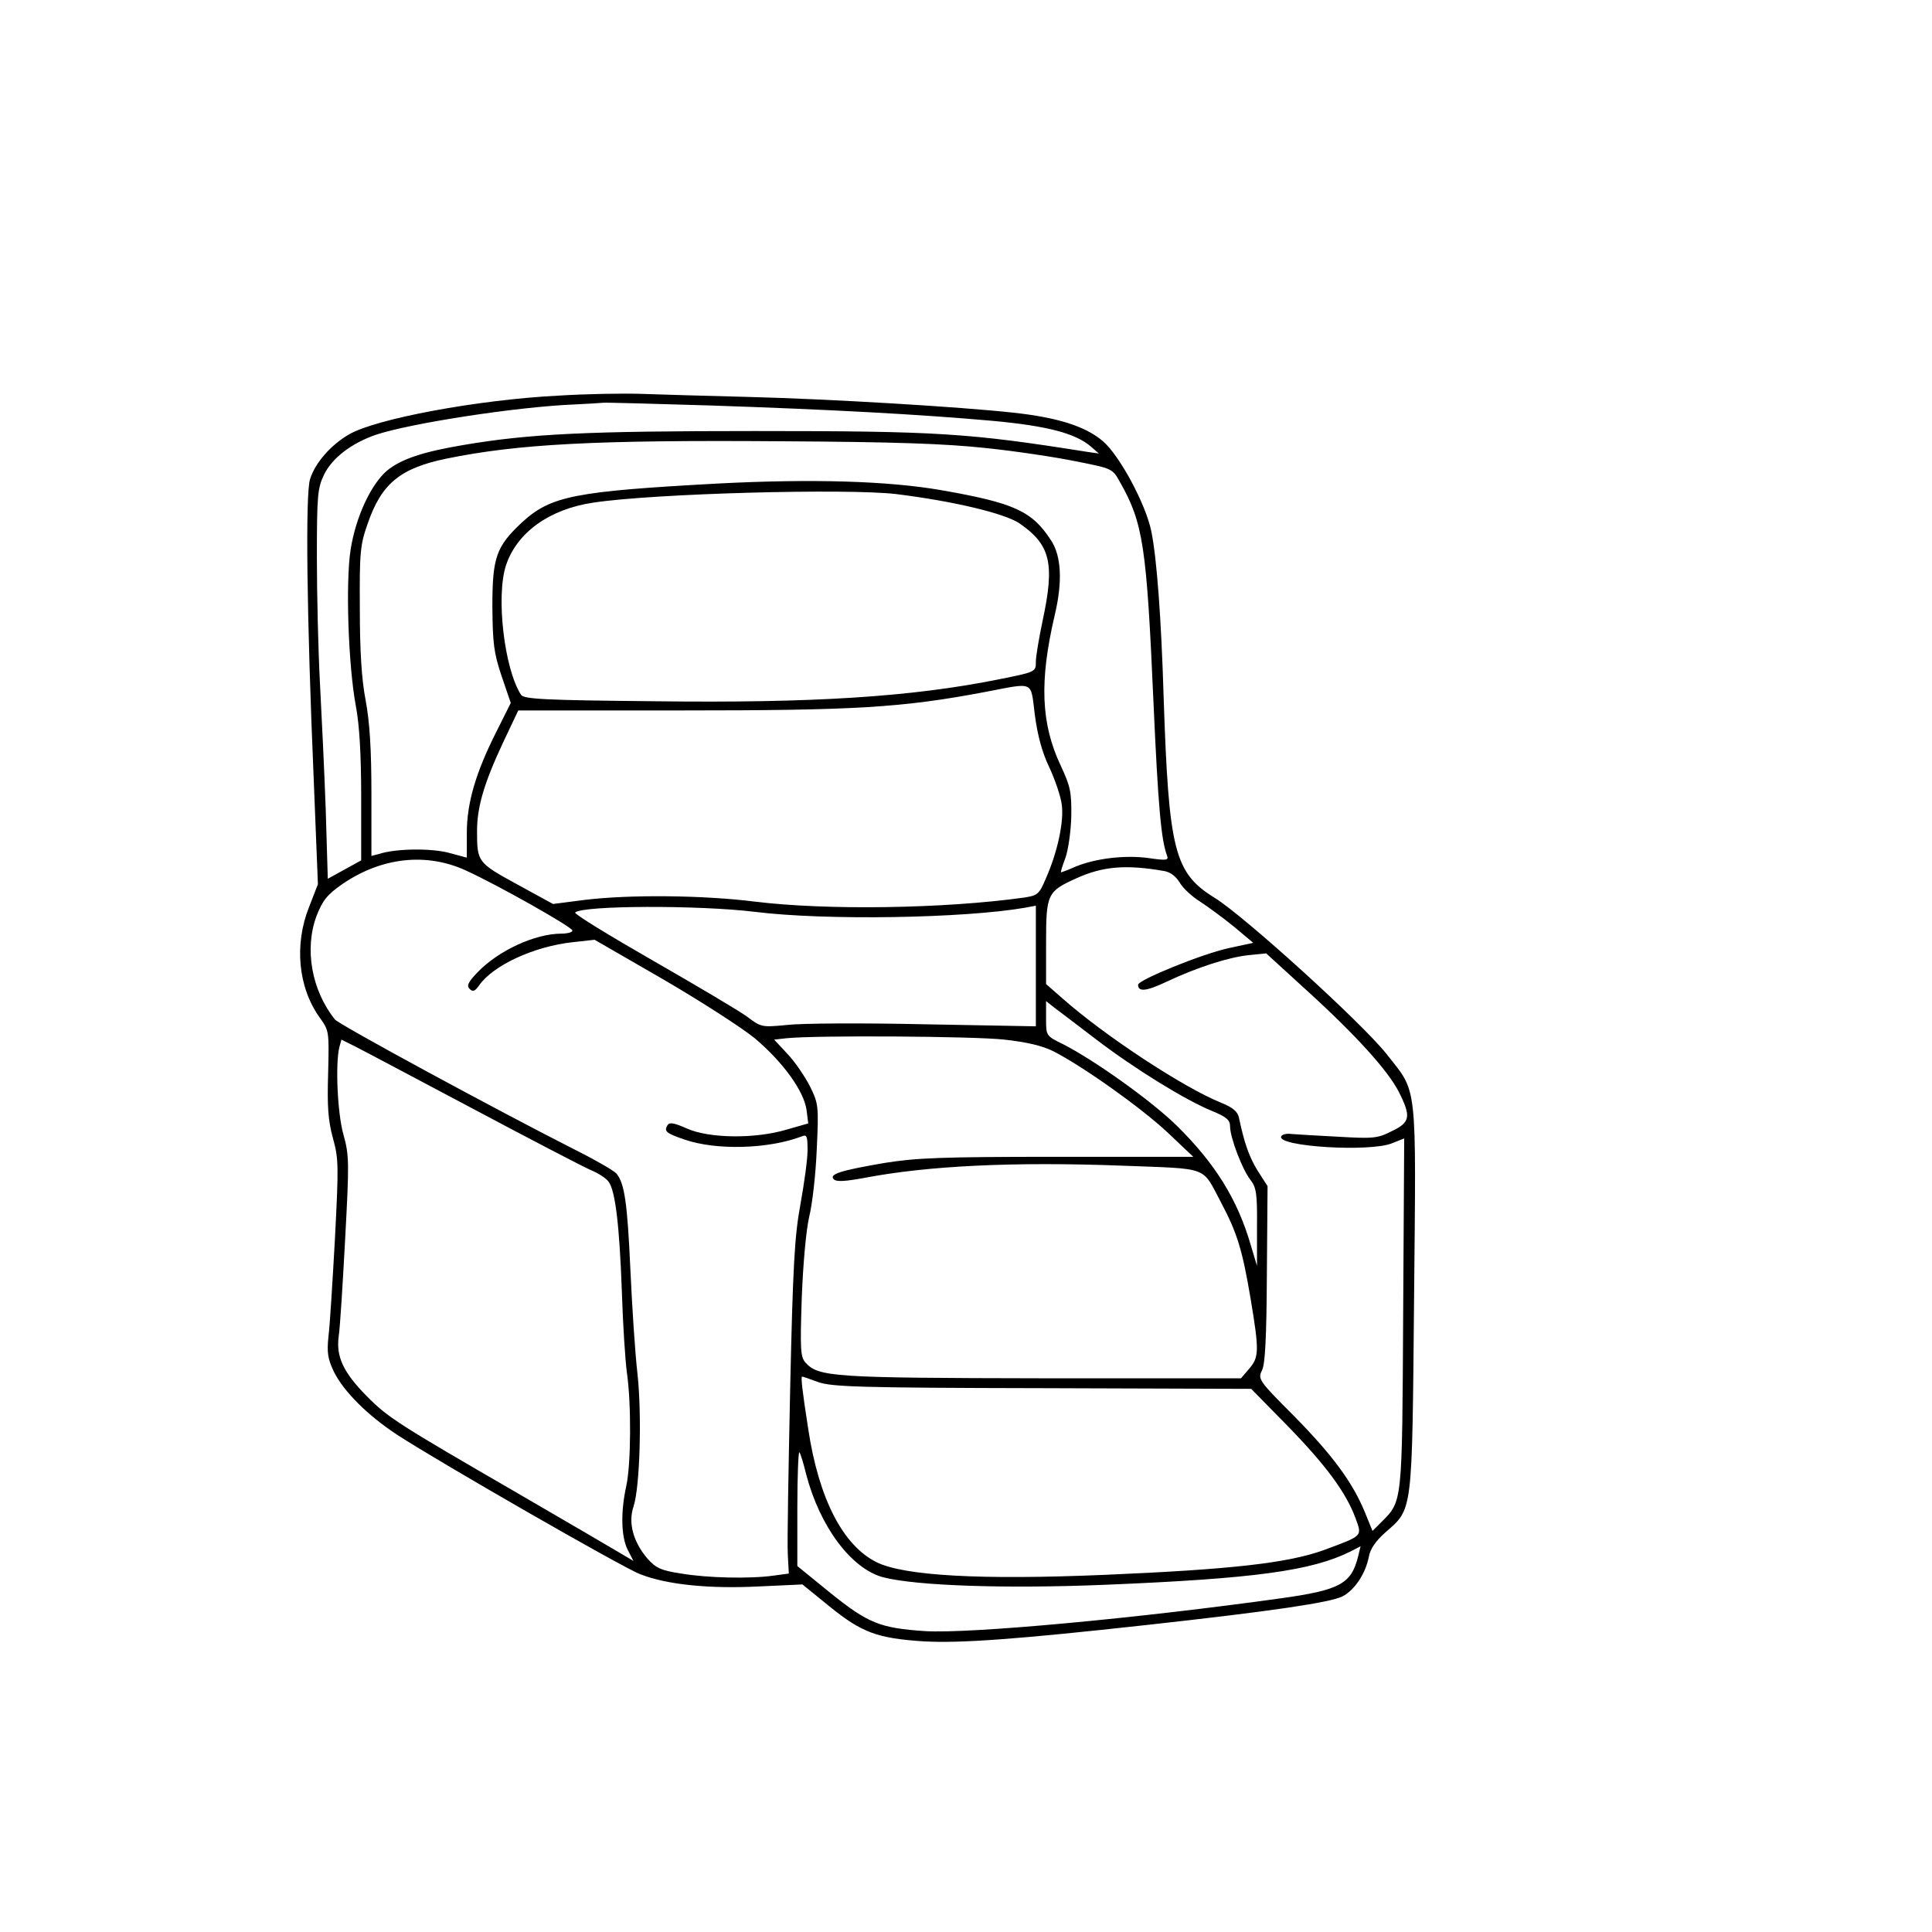
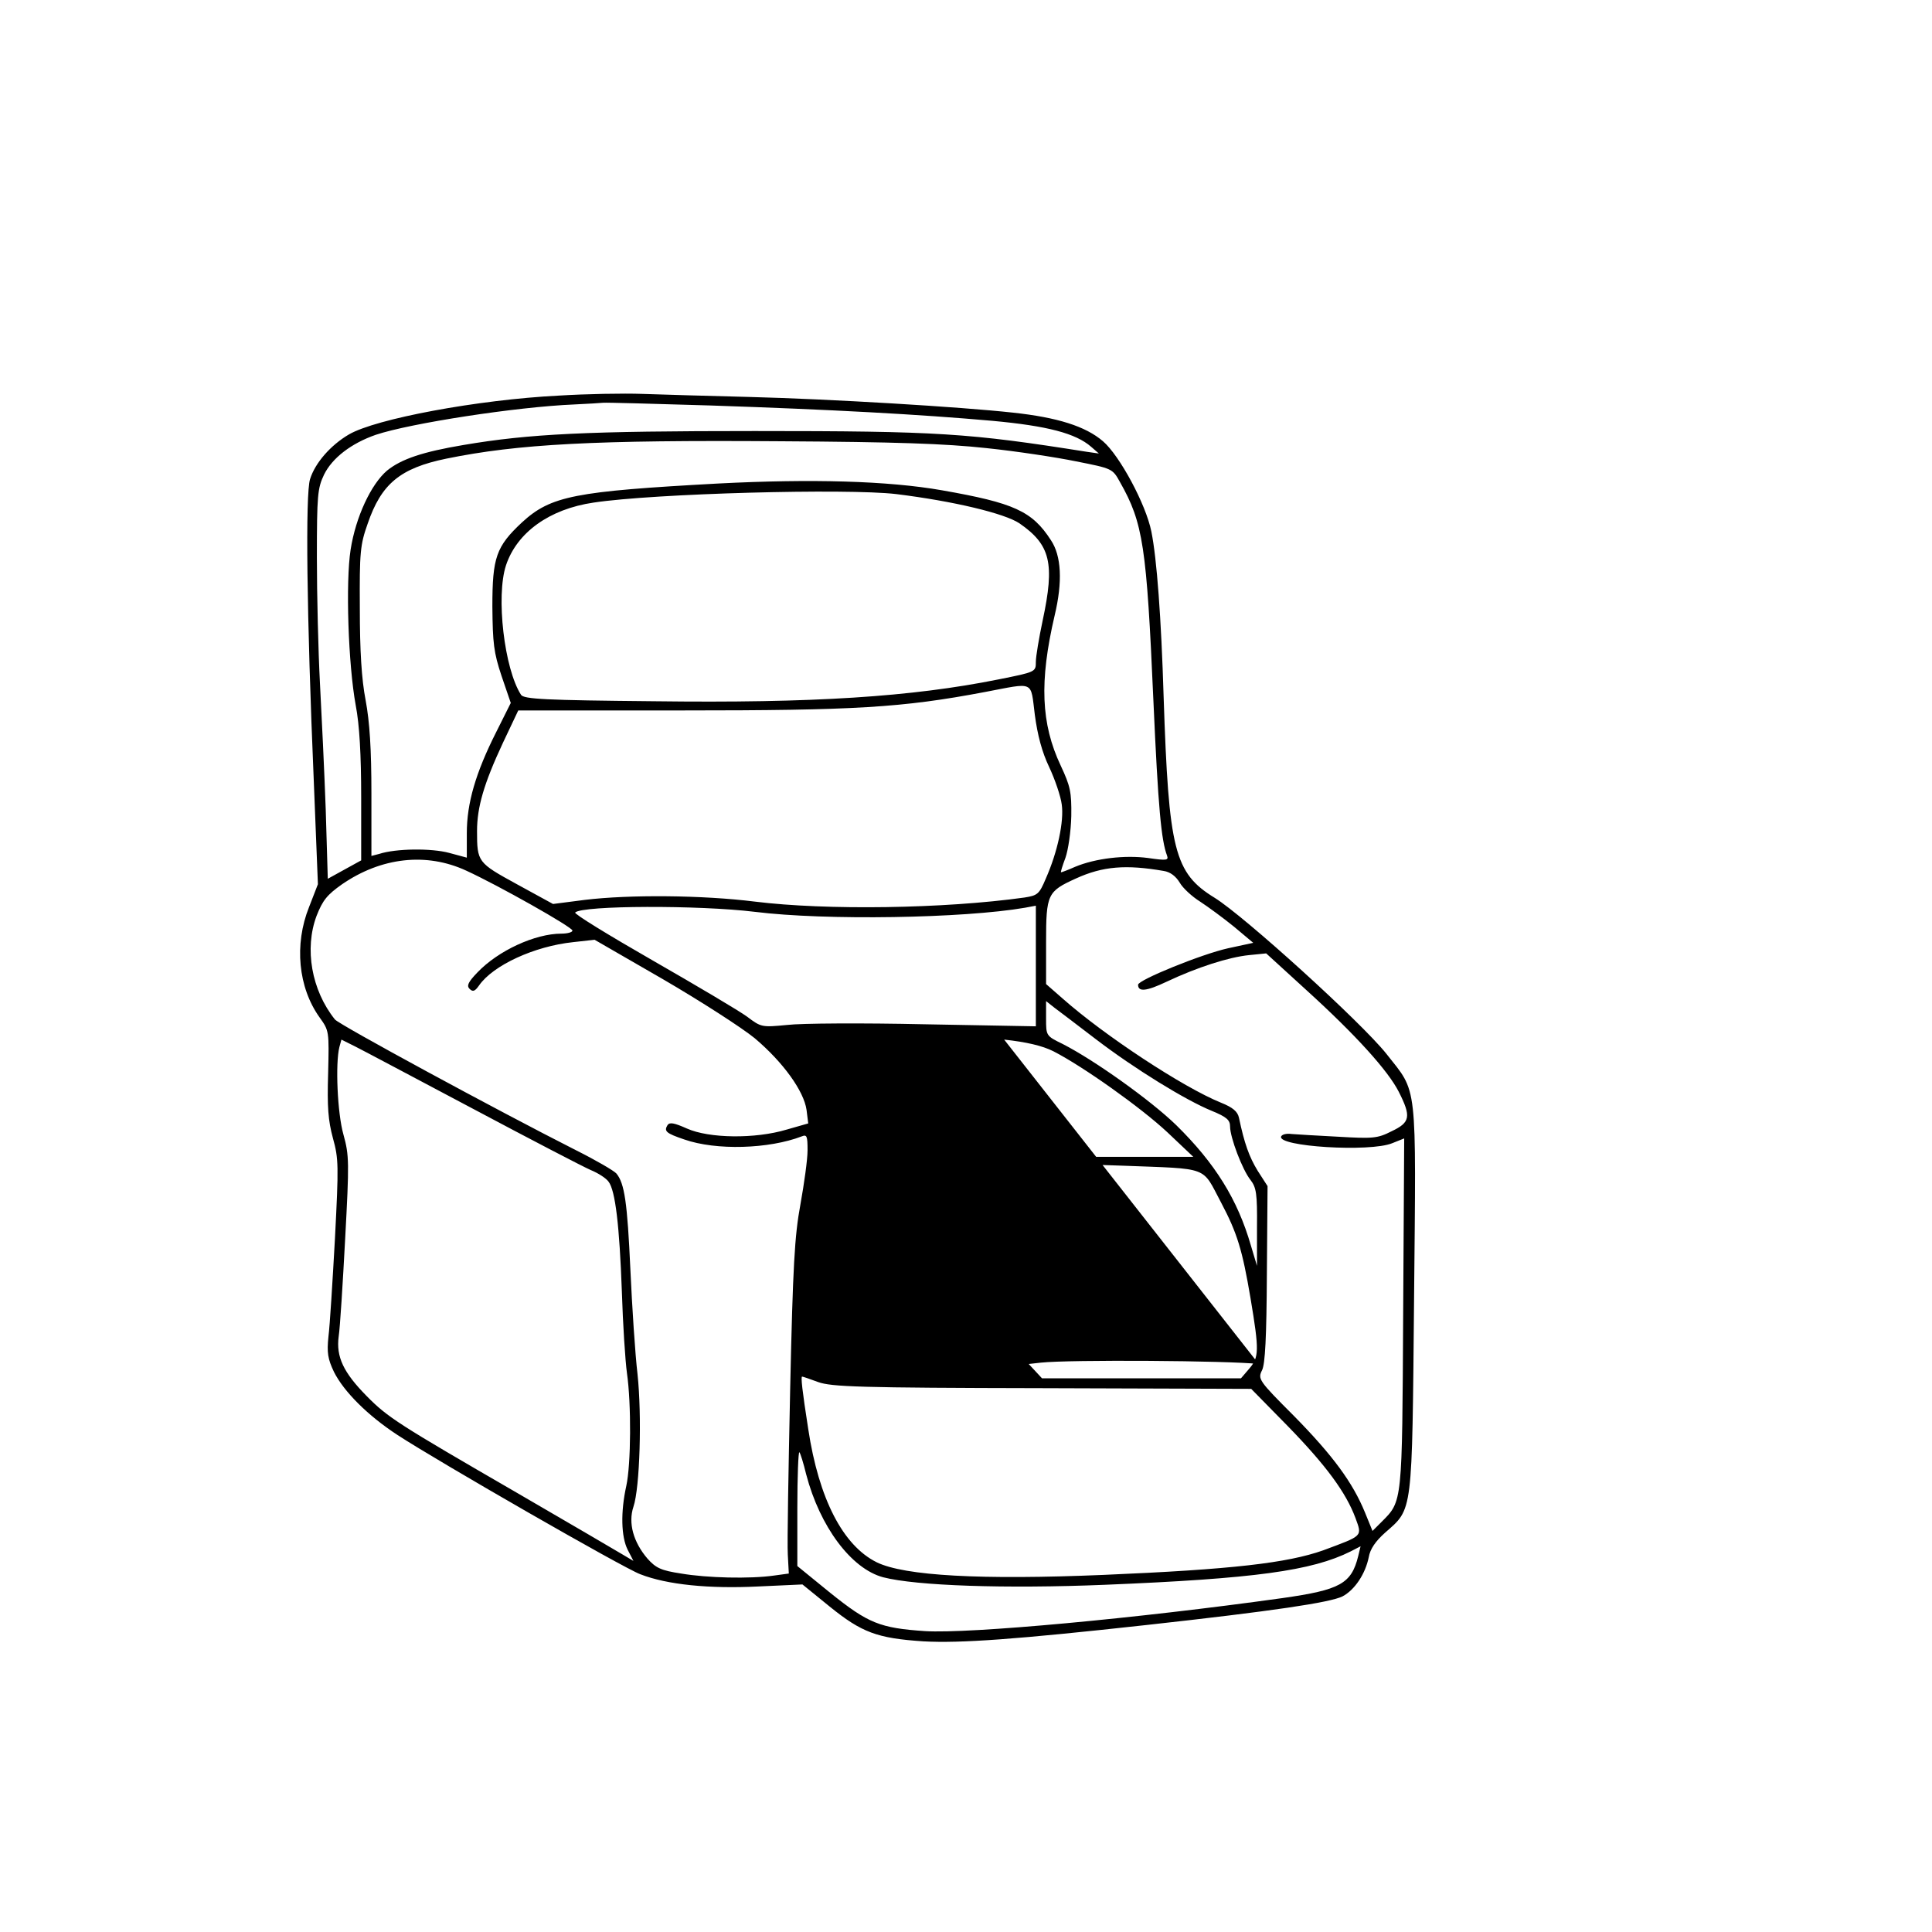
<svg xmlns="http://www.w3.org/2000/svg" version="1.0" width="100mm" height="100mm" viewBox="0 0 567 567" preserveAspectRatio="xMidYMid meet">
  <g transform="translate(0,567) scale(0.1,-0.1)" fill="#000000" stroke="none">
-     <path d="M1640 4509 c-238 -12 -537 -68 -616 -114 -53 -31 -99 -83 -114 -131 -14 -43 -10 -397 11 -889 l12 -300 -26 -67 c-44 -110 -32 -236 31 -324 28 -39 28 -40 25 -164 -3 -99 0 -138 14 -190 17 -61 17 -81 6 -295 -7 -126 -15 -256 -19 -287 -5 -48 -2 -66 16 -104 29 -58 99 -128 186 -185 121 -79 664 -391 713 -409 79 -31 203 -43 345 -36 l131 6 80 -65 c94 -76 139 -93 275 -102 109 -6 274 6 655 48 372 41 539 66 575 84 36 19 67 66 77 115 4 24 20 47 48 72 82 72 79 50 85 688 6 644 11 600 -81 717 -74 93 -417 404 -504 458 -119 73 -135 139 -150 590 -7 231 -20 406 -36 485 -16 80 -93 223 -142 265 -51 44 -134 70 -264 84 -154 17 -537 40 -773 46 -118 3 -260 7 -315 9 -55 2 -165 0 -245 -5z m445 -29 c357 -12 613 -26 827 -45 163 -15 245 -37 290 -76 l23 -20 -35 5 c-347 55 -436 61 -975 61 -492 0 -661 -8 -855 -41 -119 -20 -182 -41 -224 -75 -47 -40 -92 -136 -107 -232 -15 -96 -7 -337 15 -457 11 -57 16 -145 16 -270 l0 -185 -49 -27 -49 -27 -6 202 c-4 111 -12 279 -17 372 -5 94 -9 260 -9 369 0 183 2 203 21 243 24 49 80 92 152 117 102 34 413 82 582 89 39 2 77 4 85 5 8 1 150 -3 315 -8z m809 -125 c87 -9 206 -27 264 -39 106 -21 107 -21 129 -61 68 -120 78 -188 98 -642 14 -314 23 -409 40 -454 5 -14 -1 -15 -56 -7 -68 9 -154 -1 -214 -26 -20 -9 -39 -16 -41 -16 -2 0 4 19 13 43 8 23 16 77 17 122 1 71 -3 88 -31 148 -58 123 -63 247 -18 440 24 100 20 176 -11 222 -55 85 -108 109 -319 146 -159 28 -384 34 -657 20 -421 -23 -491 -36 -576 -114 -76 -71 -87 -103 -87 -247 1 -108 4 -135 27 -204 l27 -79 -43 -86 c-60 -119 -86 -208 -86 -296 l0 -72 -52 14 c-52 14 -156 13 -205 -3 l-23 -6 0 183 c0 130 -5 210 -17 274 -12 62 -17 146 -17 270 -1 164 1 186 23 248 40 117 95 163 231 191 211 43 435 55 980 51 339 -2 483 -7 604 -20z m-264 -135 c170 -21 319 -57 362 -86 91 -63 104 -117 68 -285 -11 -52 -20 -106 -20 -121 0 -30 0 -30 -110 -52 -254 -51 -543 -70 -1012 -64 -317 3 -381 6 -389 19 -49 76 -74 289 -44 380 32 96 127 165 257 184 179 27 743 42 888 25z m407 -648 c8 -60 21 -109 42 -153 17 -36 34 -86 37 -110 7 -49 -12 -139 -47 -218 -19 -45 -24 -49 -62 -55 -236 -33 -582 -38 -792 -12 -152 19 -367 21 -499 5 l-93 -12 -106 58 c-115 63 -117 65 -117 156 0 70 20 139 76 259 l45 95 482 0 c506 0 644 8 887 54 148 28 134 35 147 -67z m-1669 -457 c94 -43 312 -166 312 -176 0 -5 -15 -9 -32 -9 -78 0 -186 -50 -247 -114 -27 -28 -32 -39 -23 -48 10 -10 16 -7 28 10 41 59 162 115 276 127 l63 7 201 -116 c110 -64 231 -142 269 -173 84 -71 144 -155 152 -210 l5 -40 -63 -18 c-93 -28 -228 -26 -293 3 -38 17 -51 19 -57 10 -11 -18 -4 -24 49 -42 94 -33 249 -28 345 9 15 6 17 1 17 -41 0 -27 -10 -98 -21 -159 -17 -92 -22 -179 -30 -540 -5 -236 -9 -455 -7 -487 l3 -56 -44 -6 c-70 -10 -196 -7 -272 6 -59 9 -74 16 -99 44 -41 48 -57 104 -41 152 19 56 25 267 12 389 -7 59 -16 198 -21 308 -9 196 -17 252 -41 281 -7 8 -60 39 -118 68 -233 118 -696 369 -708 384 -69 86 -90 208 -54 304 18 46 31 62 75 93 115 79 247 94 364 40z m2047 -1 c20 -3 36 -16 47 -34 9 -16 36 -41 60 -56 23 -15 68 -48 100 -74 l56 -47 -74 -16 c-77 -17 -264 -93 -264 -107 0 -22 25 -19 84 9 89 42 182 72 242 78 l50 5 115 -105 c149 -135 243 -240 274 -301 37 -73 34 -90 -21 -116 -41 -21 -55 -22 -157 -16 -62 3 -123 7 -137 8 -14 2 -27 -1 -30 -7 -14 -30 261 -47 326 -20 l35 14 -3 -512 c-3 -560 -2 -552 -63 -613 l-27 -27 -22 54 c-36 88 -94 167 -208 283 -105 105 -107 109 -94 135 9 19 13 96 14 283 l2 257 -29 45 c-25 41 -39 80 -55 156 -4 18 -18 30 -53 44 -111 45 -342 197 -465 306 l-48 42 0 123 c0 141 4 149 88 187 79 36 147 41 257 22z m-1200 -120 c208 -26 614 -19 793 12 l32 6 0 -177 0 -177 -327 6 c-181 4 -362 3 -403 -2 -74 -7 -76 -7 -117 24 -23 17 -148 91 -277 165 -129 74 -232 137 -228 141 21 21 364 22 527 2z m1000 -373 c115 -88 265 -180 341 -211 44 -18 54 -27 54 -46 0 -32 36 -127 60 -157 17 -22 20 -40 19 -139 l0 -113 -18 60 c-39 135 -105 241 -219 353 -74 72 -239 190 -333 238 -49 24 -49 24 -49 75 l0 51 24 -19 c13 -10 68 -51 121 -92z m-268 -2 c65 -7 112 -18 144 -34 88 -45 258 -166 335 -238 l76 -72 -398 0 c-341 0 -415 -3 -508 -18 -129 -22 -164 -33 -149 -48 8 -8 34 -6 89 4 187 36 440 48 758 36 259 -10 232 0 290 -109 47 -89 62 -138 86 -280 26 -155 25 -173 -4 -207 l-24 -28 -584 0 c-613 1 -656 4 -694 46 -15 17 -16 38 -11 191 4 102 13 200 22 238 9 36 19 124 22 197 6 128 5 134 -20 185 -15 29 -44 72 -66 95 l-39 42 36 4 c85 9 550 6 639 -4z m-1557 -204 c169 -90 323 -170 344 -179 22 -9 45 -24 52 -34 20 -26 32 -130 39 -322 3 -96 10 -204 15 -240 13 -91 12 -267 -2 -331 -17 -77 -15 -149 4 -187 l17 -33 -32 19 c-18 11 -157 92 -310 181 -349 202 -379 221 -441 284 -68 69 -90 115 -82 175 4 26 12 155 19 287 12 223 12 244 -5 305 -18 63 -24 210 -12 257 l6 22 42 -21 c22 -11 178 -94 346 -183z m1011 -801 c39 -14 120 -17 657 -18 l614 -2 107 -109 c113 -116 171 -195 199 -270 20 -55 23 -51 -95 -95 -105 -37 -266 -56 -645 -72 -358 -15 -583 -3 -665 37 -99 49 -170 186 -201 391 -18 115 -22 154 -18 154 2 0 23 -7 47 -16z m-35 -271 c40 -153 132 -277 226 -302 97 -25 359 -34 651 -22 439 18 607 41 721 98 l29 15 -7 -29 c-20 -81 -53 -99 -222 -123 -429 -60 -919 -105 -1049 -97 -133 9 -167 23 -278 112 l-97 79 0 170 c0 93 3 167 6 164 3 -3 12 -32 20 -65z" />
+     <path d="M1640 4509 c-238 -12 -537 -68 -616 -114 -53 -31 -99 -83 -114 -131 -14 -43 -10 -397 11 -889 l12 -300 -26 -67 c-44 -110 -32 -236 31 -324 28 -39 28 -40 25 -164 -3 -99 0 -138 14 -190 17 -61 17 -81 6 -295 -7 -126 -15 -256 -19 -287 -5 -48 -2 -66 16 -104 29 -58 99 -128 186 -185 121 -79 664 -391 713 -409 79 -31 203 -43 345 -36 l131 6 80 -65 c94 -76 139 -93 275 -102 109 -6 274 6 655 48 372 41 539 66 575 84 36 19 67 66 77 115 4 24 20 47 48 72 82 72 79 50 85 688 6 644 11 600 -81 717 -74 93 -417 404 -504 458 -119 73 -135 139 -150 590 -7 231 -20 406 -36 485 -16 80 -93 223 -142 265 -51 44 -134 70 -264 84 -154 17 -537 40 -773 46 -118 3 -260 7 -315 9 -55 2 -165 0 -245 -5z m445 -29 c357 -12 613 -26 827 -45 163 -15 245 -37 290 -76 l23 -20 -35 5 c-347 55 -436 61 -975 61 -492 0 -661 -8 -855 -41 -119 -20 -182 -41 -224 -75 -47 -40 -92 -136 -107 -232 -15 -96 -7 -337 15 -457 11 -57 16 -145 16 -270 l0 -185 -49 -27 -49 -27 -6 202 c-4 111 -12 279 -17 372 -5 94 -9 260 -9 369 0 183 2 203 21 243 24 49 80 92 152 117 102 34 413 82 582 89 39 2 77 4 85 5 8 1 150 -3 315 -8z m809 -125 c87 -9 206 -27 264 -39 106 -21 107 -21 129 -61 68 -120 78 -188 98 -642 14 -314 23 -409 40 -454 5 -14 -1 -15 -56 -7 -68 9 -154 -1 -214 -26 -20 -9 -39 -16 -41 -16 -2 0 4 19 13 43 8 23 16 77 17 122 1 71 -3 88 -31 148 -58 123 -63 247 -18 440 24 100 20 176 -11 222 -55 85 -108 109 -319 146 -159 28 -384 34 -657 20 -421 -23 -491 -36 -576 -114 -76 -71 -87 -103 -87 -247 1 -108 4 -135 27 -204 l27 -79 -43 -86 c-60 -119 -86 -208 -86 -296 l0 -72 -52 14 c-52 14 -156 13 -205 -3 l-23 -6 0 183 c0 130 -5 210 -17 274 -12 62 -17 146 -17 270 -1 164 1 186 23 248 40 117 95 163 231 191 211 43 435 55 980 51 339 -2 483 -7 604 -20z m-264 -135 c170 -21 319 -57 362 -86 91 -63 104 -117 68 -285 -11 -52 -20 -106 -20 -121 0 -30 0 -30 -110 -52 -254 -51 -543 -70 -1012 -64 -317 3 -381 6 -389 19 -49 76 -74 289 -44 380 32 96 127 165 257 184 179 27 743 42 888 25z m407 -648 c8 -60 21 -109 42 -153 17 -36 34 -86 37 -110 7 -49 -12 -139 -47 -218 -19 -45 -24 -49 -62 -55 -236 -33 -582 -38 -792 -12 -152 19 -367 21 -499 5 l-93 -12 -106 58 c-115 63 -117 65 -117 156 0 70 20 139 76 259 l45 95 482 0 c506 0 644 8 887 54 148 28 134 35 147 -67z m-1669 -457 c94 -43 312 -166 312 -176 0 -5 -15 -9 -32 -9 -78 0 -186 -50 -247 -114 -27 -28 -32 -39 -23 -48 10 -10 16 -7 28 10 41 59 162 115 276 127 l63 7 201 -116 c110 -64 231 -142 269 -173 84 -71 144 -155 152 -210 l5 -40 -63 -18 c-93 -28 -228 -26 -293 3 -38 17 -51 19 -57 10 -11 -18 -4 -24 49 -42 94 -33 249 -28 345 9 15 6 17 1 17 -41 0 -27 -10 -98 -21 -159 -17 -92 -22 -179 -30 -540 -5 -236 -9 -455 -7 -487 l3 -56 -44 -6 c-70 -10 -196 -7 -272 6 -59 9 -74 16 -99 44 -41 48 -57 104 -41 152 19 56 25 267 12 389 -7 59 -16 198 -21 308 -9 196 -17 252 -41 281 -7 8 -60 39 -118 68 -233 118 -696 369 -708 384 -69 86 -90 208 -54 304 18 46 31 62 75 93 115 79 247 94 364 40z m2047 -1 c20 -3 36 -16 47 -34 9 -16 36 -41 60 -56 23 -15 68 -48 100 -74 l56 -47 -74 -16 c-77 -17 -264 -93 -264 -107 0 -22 25 -19 84 9 89 42 182 72 242 78 l50 5 115 -105 c149 -135 243 -240 274 -301 37 -73 34 -90 -21 -116 -41 -21 -55 -22 -157 -16 -62 3 -123 7 -137 8 -14 2 -27 -1 -30 -7 -14 -30 261 -47 326 -20 l35 14 -3 -512 c-3 -560 -2 -552 -63 -613 l-27 -27 -22 54 c-36 88 -94 167 -208 283 -105 105 -107 109 -94 135 9 19 13 96 14 283 l2 257 -29 45 c-25 41 -39 80 -55 156 -4 18 -18 30 -53 44 -111 45 -342 197 -465 306 l-48 42 0 123 c0 141 4 149 88 187 79 36 147 41 257 22z m-1200 -120 c208 -26 614 -19 793 12 l32 6 0 -177 0 -177 -327 6 c-181 4 -362 3 -403 -2 -74 -7 -76 -7 -117 24 -23 17 -148 91 -277 165 -129 74 -232 137 -228 141 21 21 364 22 527 2z m1000 -373 c115 -88 265 -180 341 -211 44 -18 54 -27 54 -46 0 -32 36 -127 60 -157 17 -22 20 -40 19 -139 l0 -113 -18 60 c-39 135 -105 241 -219 353 -74 72 -239 190 -333 238 -49 24 -49 24 -49 75 l0 51 24 -19 c13 -10 68 -51 121 -92z m-268 -2 c65 -7 112 -18 144 -34 88 -45 258 -166 335 -238 l76 -72 -398 0 c-341 0 -415 -3 -508 -18 -129 -22 -164 -33 -149 -48 8 -8 34 -6 89 4 187 36 440 48 758 36 259 -10 232 0 290 -109 47 -89 62 -138 86 -280 26 -155 25 -173 -4 -207 l-24 -28 -584 0 l-39 42 36 4 c85 9 550 6 639 -4z m-1557 -204 c169 -90 323 -170 344 -179 22 -9 45 -24 52 -34 20 -26 32 -130 39 -322 3 -96 10 -204 15 -240 13 -91 12 -267 -2 -331 -17 -77 -15 -149 4 -187 l17 -33 -32 19 c-18 11 -157 92 -310 181 -349 202 -379 221 -441 284 -68 69 -90 115 -82 175 4 26 12 155 19 287 12 223 12 244 -5 305 -18 63 -24 210 -12 257 l6 22 42 -21 c22 -11 178 -94 346 -183z m1011 -801 c39 -14 120 -17 657 -18 l614 -2 107 -109 c113 -116 171 -195 199 -270 20 -55 23 -51 -95 -95 -105 -37 -266 -56 -645 -72 -358 -15 -583 -3 -665 37 -99 49 -170 186 -201 391 -18 115 -22 154 -18 154 2 0 23 -7 47 -16z m-35 -271 c40 -153 132 -277 226 -302 97 -25 359 -34 651 -22 439 18 607 41 721 98 l29 15 -7 -29 c-20 -81 -53 -99 -222 -123 -429 -60 -919 -105 -1049 -97 -133 9 -167 23 -278 112 l-97 79 0 170 c0 93 3 167 6 164 3 -3 12 -32 20 -65z" />
  </g>
</svg>